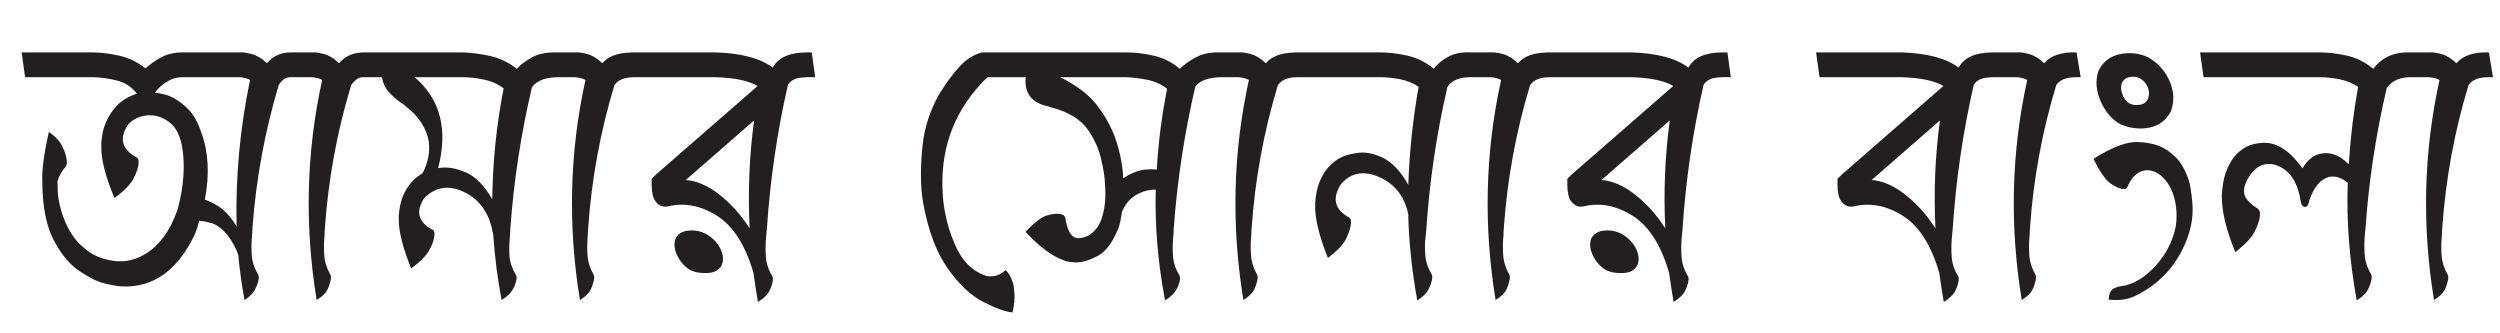
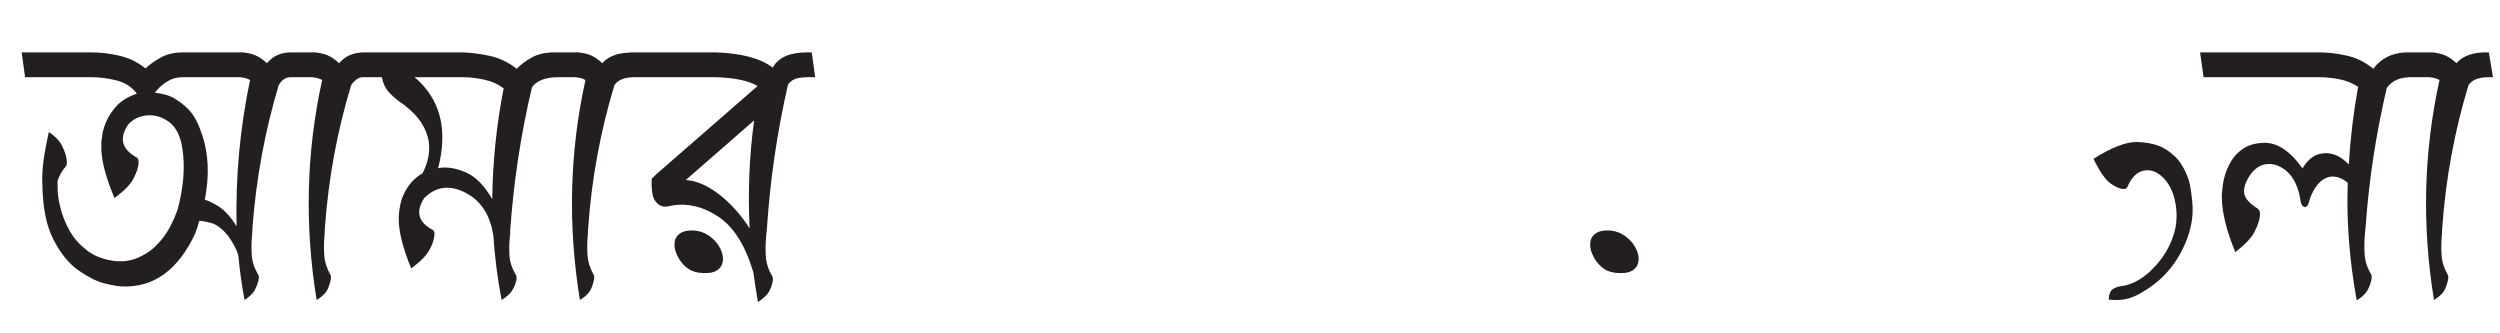
<svg xmlns="http://www.w3.org/2000/svg" id="Layer_1" x="0px" y="0px" width="300px" height="40px" viewBox="0 0 300 40" xml:space="preserve">
  <g>
    <path fill="#231F20" d="M96.83,6.288c-2.07,0-3.437,0.608-4.099,1.824c-1.491-1.12-3.768-1.728-6.832-1.824H75.631l0.003,0.02  c-1.508,0.037-2.641,0.448-3.356,1.276c-0.607-0.576-1.215-0.943-1.822-1.104c-0.607-0.16-1.091-0.224-1.449-0.192h-2.939  l0.002,0.014c-0.855,0.042-1.605,0.232-2.238,0.586c-0.773,0.432-1.381,0.888-1.822,1.368c-0.967-0.768-2.029-1.279-3.188-1.536  c-1.16-0.256-2.25-0.4-3.271-0.432H43.959h-0.414h-0.249l0.003,0.024c-1.045,0.059-1.921,0.472-2.611,1.272  c-0.607-0.576-1.215-0.943-1.822-1.104c-0.607-0.16-1.091-0.224-1.449-0.192h-2.525c-1.187,0-2.14,0.432-2.857,1.296  c-0.607-0.576-1.221-0.943-1.842-1.104c-0.621-0.16-1.097-0.224-1.428-0.192h-6.832c-1.021,0-1.905,0.208-2.65,0.624  c-0.745,0.416-1.353,0.848-1.822,1.296c-0.966-0.768-2.029-1.279-3.188-1.536c-1.159-0.256-2.236-0.384-3.229-0.384H2.597  l0.414,2.976h7.991c0.938,0,1.932,0.128,2.981,0.384c1.021,0.256,1.835,0.785,2.443,1.584c-1.021,0.353-1.822,0.833-2.401,1.44  c-0.607,0.672-1.049,1.353-1.325,2.04c-0.276,0.688-0.428,1.272-0.456,1.752c-0.028,0.225-0.056,0.4-0.083,0.528v0.48  c-0.055,1.568,0.469,3.665,1.574,6.288c1.242-0.896,2.028-1.728,2.36-2.496c0.138-0.256,0.262-0.552,0.373-0.888  c0.11-0.336,0.166-0.64,0.166-0.912c0-0.271-0.069-0.456-0.207-0.552c-1.822-0.992-2.167-2.32-1.035-3.984  c0.58-0.64,1.339-1,2.277-1.08c0.938-0.08,1.822,0.192,2.65,0.816s1.352,1.688,1.573,3.192c0.331,2.177,0.138,4.608-0.58,7.296  c-0.497,1.376-1.063,2.48-1.698,3.312c-0.635,0.833-1.283,1.457-1.946,1.872c-0.663,0.417-1.277,0.696-1.842,0.84  c-0.566,0.144-1.015,0.201-1.346,0.168h-0.538c-1.408-0.16-2.554-0.576-3.437-1.248c-0.884-0.672-1.567-1.416-2.05-2.232  c-0.483-0.816-0.855-1.688-1.118-2.616c-0.263-0.928-0.4-1.735-0.414-2.424c-0.014-0.688-0.021-1.048-0.021-1.08  c0.166-0.607,0.51-1.216,1.035-1.824c0.11-0.192,0.117-0.52,0.021-0.984c-0.097-0.463-0.228-0.856-0.394-1.176  c-0.248-0.672-0.814-1.312-1.697-1.92c-0.607,2.625-0.87,4.673-0.787,6.144c0.027,2.849,0.476,5.112,1.346,6.792  c0.869,1.68,1.89,2.92,3.063,3.72c1.173,0.8,2.188,1.304,3.043,1.512c0.855,0.208,1.532,0.329,2.028,0.36  c3.836,0.192,6.791-1.92,8.86-6.336c0.193-0.512,0.358-1.024,0.497-1.536c0.414,0.032,0.924,0.128,1.532,0.288  c0.635,0.224,1.27,0.72,1.905,1.488c0.634,0.896,1.048,1.68,1.242,2.352c0.166,1.792,0.414,3.584,0.746,5.376  c0.662-0.416,1.104-0.88,1.325-1.392c0.138-0.256,0.249-0.552,0.331-0.888c0.083-0.336,0.083-0.583,0-0.744  c-0.47-0.768-0.731-1.56-0.787-2.376c-0.056-0.816-0.042-1.624,0.042-2.424c0.027-0.288,0.042-0.576,0.042-0.864  c0.441-5.856,1.49-11.551,3.146-17.088c0.166-0.288,0.366-0.52,0.601-0.696c0.234-0.175,0.518-0.264,0.849-0.264h2.484  C37.9,9.296,38.328,9.408,38.659,9.6c-1.904,8.64-2.126,17.44-0.663,26.4c0.69-0.416,1.145-0.88,1.367-1.392  c0.11-0.256,0.207-0.552,0.29-0.888c0.083-0.336,0.083-0.583,0-0.744c-0.442-0.768-0.69-1.56-0.745-2.376  c-0.056-0.816-0.042-1.624,0.042-2.424c0-0.288,0.013-0.576,0.041-0.864c0.414-5.856,1.463-11.551,3.147-17.088  c0.138-0.224,0.331-0.439,0.58-0.648c0.249-0.208,0.524-0.312,0.828-0.312h0.165h0.663h1.449c0.138,0.736,0.42,1.336,0.849,1.8  c0.428,0.464,0.932,0.904,1.511,1.32c0.027,0.032,0.068,0.048,0.124,0.048c0.138,0.128,0.29,0.256,0.456,0.384  c1.518,1.185,2.415,2.576,2.691,4.176c0.166,1.248-0.083,2.512-0.746,3.792c-0.69,0.416-1.235,0.904-1.635,1.464  c-0.4,0.56-0.69,1.121-0.87,1.68c-0.18,0.56-0.297,1.224-0.352,1.992v0.288c-0.028,1.504,0.469,3.504,1.49,6  c1.187-0.864,1.946-1.664,2.277-2.4c0.138-0.224,0.255-0.496,0.352-0.816s0.151-0.608,0.166-0.864  c0.013-0.256-0.049-0.432-0.187-0.528c-1.767-0.928-2.111-2.208-1.035-3.84c1.325-1.312,2.863-1.576,4.617-0.792  c1.752,0.785,2.904,2.201,3.457,4.248c0.027,0.161,0.055,0.305,0.083,0.432c0.055,0.192,0.097,0.384,0.125,0.576  c0.166,2.561,0.497,5.152,0.994,7.776c0.689-0.416,1.159-0.88,1.408-1.392c0.138-0.224,0.249-0.504,0.331-0.84  c0.083-0.336,0.083-0.583,0-0.744c-0.47-0.768-0.731-1.528-0.787-2.28c-0.056-0.751-0.042-1.528,0.042-2.328  c0.027-0.256,0.042-0.528,0.042-0.816c0.414-5.824,1.283-11.536,2.608-17.136c0.58-0.799,1.642-1.2,3.188-1.2h1.945  c0.524,0.032,0.952,0.144,1.284,0.336c-1.905,8.64-2.126,17.44-0.663,26.4c0.689-0.416,1.145-0.88,1.366-1.392  c0.11-0.256,0.207-0.552,0.29-0.888c0.083-0.336,0.083-0.583,0-0.744c-0.442-0.768-0.69-1.56-0.745-2.376  c-0.056-0.816-0.042-1.624,0.041-2.424c0-0.288,0.014-0.576,0.042-0.864c0.414-5.856,1.463-11.551,3.146-17.088  c0.414-0.64,1.214-0.96,2.401-0.96c0.11,0,0.29,0,0.539,0h9.191c2.291,0.064,3.975,0.416,5.051,1.056L78.736,20.928l-0.538,0.528  v0.768c0,0.384,0.041,0.776,0.124,1.176c0.083,0.4,0.275,0.744,0.58,1.032c0.358,0.32,0.772,0.432,1.242,0.336  c1.987-0.48,3.954-0.104,5.9,1.128c1.946,1.232,3.401,3.512,4.368,6.84c0.166,1.185,0.345,2.352,0.538,3.504  c0.717-0.448,1.187-0.912,1.408-1.392c0.138-0.256,0.249-0.56,0.331-0.912c0.083-0.352,0.083-0.607,0-0.768  c-0.47-0.768-0.731-1.56-0.787-2.376c-0.056-0.816-0.042-1.64,0.042-2.472c0.027-0.288,0.055-0.576,0.083-0.864  c0.386-5.856,1.228-11.616,2.525-17.28C94.718,9.888,95,9.656,95.401,9.48c0.4-0.175,1.207-0.248,2.422-0.216l-0.414-2.976H96.83z   M28.391,27.168c-0.662-1.087-1.38-1.888-2.153-2.4c-0.635-0.384-1.187-0.656-1.656-0.816c0.58-3.008,0.441-5.68-0.414-8.016  c-0.387-1.184-0.897-2.112-1.532-2.784c-0.524-0.543-1.076-0.976-1.656-1.296h0.042c-0.497-0.288-1.008-0.48-1.532-0.576  c-0.276-0.063-0.538-0.111-0.787-0.144h-0.125c0.083-0.128,0.249-0.32,0.497-0.576c0.275-0.288,0.655-0.576,1.139-0.864  c0.482-0.288,1.056-0.432,1.718-0.432h6.79c0.524,0.032,0.952,0.144,1.283,0.336C28.791,15.424,28.253,21.28,28.391,27.168z   M59.07,23.904c-0.938-1.632-1.994-2.704-3.167-3.216C54.729,20.176,53.66,20,52.694,20.16h-0.041  c-0.028,0-0.056,0.016-0.083,0.048c1.214-4.672,0.275-8.32-2.815-10.944h5.796c0.772,0,1.615,0.096,2.525,0.288  c0.911,0.192,1.698,0.545,2.36,1.056C59.581,14.96,59.125,19.392,59.07,23.904z M89.957,27.408c-1.021-1.6-2.222-2.944-3.602-4.032  c-1.38-1.087-2.732-1.68-4.058-1.776l8.198-7.152C89.915,18.704,89.735,23.024,89.957,27.408z" />
    <path fill="#231F20" d="M84.74,28.08c-0.663-0.352-1.374-0.488-2.132-0.408c-0.759,0.081-1.277,0.408-1.553,0.984  c-0.221,0.641-0.131,1.344,0.27,2.112c0.399,0.768,0.931,1.328,1.594,1.68c0.552,0.256,1.228,0.36,2.029,0.312  c0.8-0.048,1.352-0.36,1.656-0.936c0.248-0.608,0.192-1.272-0.166-1.992C86.078,29.112,85.512,28.528,84.74,28.08z" />
    <path fill="#231F20" d="M194.62,28.08c-0.662-0.352-1.373-0.488-2.132-0.408c-0.76,0.081-1.277,0.408-1.553,0.984  c-0.221,0.641-0.131,1.344,0.27,2.112c0.399,0.768,0.932,1.328,1.594,1.68c0.552,0.256,1.228,0.36,2.028,0.312  c0.801-0.048,1.353-0.36,1.656-0.936c0.249-0.608,0.193-1.272-0.165-1.992C195.959,29.112,195.393,28.528,194.62,28.08z" />
-     <path fill="#231F20" d="M206.71,6.288c-2.07,0-3.437,0.608-4.099,1.824c-1.49-1.12-3.768-1.728-6.831-1.824h-10.269l0.003,0.02  c-1.508,0.038-2.642,0.448-3.356,1.276c-0.607-0.576-1.215-0.943-1.821-1.104c-0.607-0.16-1.091-0.224-1.449-0.192h-2.359  c-1.076-0.064-1.994,0.112-2.753,0.528c-0.76,0.417-1.332,0.896-1.719,1.44c-0.966-0.799-2.028-1.327-3.188-1.584  c-1.159-0.256-2.236-0.384-3.229-0.384h-10.393l0.003,0.02c-1.508,0.038-2.642,0.448-3.356,1.276  c-0.607-0.576-1.214-0.943-1.821-1.104c-0.607-0.16-1.091-0.224-1.449-0.192h-2.939l0.002,0.012  c-0.781,0.032-1.515,0.221-2.196,0.588c-0.801,0.432-1.435,0.888-1.904,1.368c-0.966-0.799-2.029-1.327-3.188-1.584  c-1.159-0.256-2.236-0.384-3.229-0.384H121.05h-0.622h-2.567c-0.773,0.192-1.477,0.56-2.111,1.104  c-0.938,0.864-1.932,2.128-2.981,3.792c-1.159,2.016-1.85,4.128-2.07,6.336c-0.276,2.72-0.249,5.008,0.083,6.864  c0.607,3.296,1.587,5.904,2.939,7.824c1.352,1.92,2.781,3.264,4.285,4.032c1.504,0.768,2.67,1.183,3.499,1.248  c0.193-0.864,0.269-1.615,0.228-2.256c-0.042-0.64-0.104-1.072-0.187-1.296c-0.138-0.416-0.276-0.736-0.414-0.96  c-0.138-0.224-0.29-0.416-0.456-0.576c-0.414,0.384-0.814,0.617-1.201,0.696c-0.387,0.08-0.745,0.088-1.076,0.024  c-1.712-0.544-2.981-1.808-3.809-3.792c-0.525-1.184-0.897-2.352-1.118-3.504c-0.166-0.768-0.276-1.536-0.331-2.304  c-0.387-5.248,1.131-9.728,4.554-13.44c0.193-0.224,0.4-0.432,0.621-0.624c0.083-0.064,0.151-0.127,0.207-0.192h2.318h0.746h1.49  c-0.166,1.952,0.746,3.12,2.733,3.504c0.027,0,0.055,0.017,0.083,0.048c2.208,0.544,3.761,1.464,4.658,2.76  c0.896,1.296,1.456,2.632,1.677,4.008c0.055,0.096,0.138,0.504,0.248,1.224c0.11,0.72,0.166,1.576,0.166,2.568  c0,0.992-0.145,1.937-0.435,2.832c-0.29,0.896-0.821,1.584-1.594,2.064c-0.773,0.353-1.366,0.4-1.78,0.144  c-0.47-0.288-0.801-1.04-0.994-2.256c-0.028-0.127-0.097-0.24-0.207-0.336c-0.249-0.128-0.553-0.184-0.911-0.168  c-0.359,0.017-0.677,0.072-0.952,0.168c-0.607,0.096-1.491,0.736-2.65,1.92l-0.042,0.048l0.042,0.096  c1.656,1.76,3.174,2.88,4.554,3.36l0.249,0.096c0.027,0,0.151,0.024,0.373,0.072c0.221,0.048,0.511,0.072,0.87,0.072  c0.717,0,1.566-0.255,2.546-0.768c0.979-0.512,1.814-1.632,2.505-3.36c0.166-0.448,0.303-1.087,0.414-1.92  c0.358-0.896,0.911-1.567,1.656-2.016c0.746-0.448,1.546-0.672,2.401-0.672c-0.11,4.385,0.262,8.816,1.118,13.296  c0.689-0.416,1.159-0.879,1.408-1.392c0.138-0.223,0.249-0.504,0.331-0.84c0.083-0.336,0.083-0.583,0-0.744  c-0.47-0.768-0.731-1.552-0.787-2.352c-0.056-0.8-0.042-1.6,0.042-2.4c0.027-0.288,0.042-0.559,0.042-0.816  c0.414-5.728,1.269-11.392,2.567-16.992l0.042-0.144c0.58-0.736,1.656-1.104,3.229-1.104h1.904  c0.524,0.032,0.952,0.144,1.284,0.336c-1.905,8.64-2.126,17.44-0.663,26.4c0.689-0.416,1.145-0.88,1.366-1.392  c0.11-0.256,0.207-0.552,0.29-0.888c0.083-0.336,0.083-0.583,0-0.744c-0.442-0.768-0.69-1.56-0.745-2.376  c-0.056-0.816-0.042-1.624,0.041-2.424c0-0.288,0.014-0.576,0.042-0.864c0.414-5.856,1.463-11.551,3.146-17.088  c0.414-0.64,1.215-0.96,2.401-0.96c0.11,0,0.29,0,0.538,0h9.315c0.746,0,1.539,0.08,2.381,0.24  c0.842,0.161,1.594,0.464,2.257,0.912c-0.69,3.84-1.104,7.76-1.242,11.76c-0.938-1.663-1.987-2.76-3.146-3.288  c-1.159-0.528-2.209-0.696-3.146-0.504c-0.967,0.128-1.76,0.417-2.381,0.864c-0.621,0.448-1.104,0.96-1.449,1.536  c-0.346,0.576-0.594,1.136-0.745,1.68c-0.152,0.544-0.256,1.185-0.311,1.92v0.288c-0.028,1.568,0.482,3.665,1.531,6.288  c1.187-0.896,1.946-1.728,2.277-2.496c0.11-0.256,0.221-0.552,0.331-0.888s0.166-0.64,0.166-0.912c0-0.271-0.069-0.456-0.207-0.552  c-1.767-0.96-2.098-2.304-0.993-4.032c1.214-1.375,2.753-1.648,4.616-0.816c1.863,0.833,3.015,2.32,3.457,4.464v0.24  c0.083,3.201,0.441,6.561,1.076,10.08c0.718-0.448,1.187-0.928,1.408-1.44c0.138-0.256,0.248-0.56,0.331-0.912  c0.083-0.352,0.083-0.607,0-0.768c-0.47-0.768-0.731-1.576-0.787-2.424c-0.056-0.847-0.041-1.512,0.042-1.992  c0.027-0.288,0.055-0.576,0.083-0.864c0.386-5.824,1.228-11.536,2.525-17.136c0.192-0.416,0.559-0.736,1.097-0.96  c0.538-0.223,1.276-0.319,2.215-0.288h1.863c0.523,0.032,0.952,0.144,1.283,0.336c-1.904,8.64-2.126,17.44-0.662,26.4  c0.689-0.416,1.145-0.88,1.366-1.392c0.109-0.256,0.207-0.552,0.289-0.888c0.083-0.336,0.083-0.583,0-0.744  c-0.441-0.768-0.689-1.56-0.745-2.376s-0.041-1.624,0.042-2.424c0-0.288,0.014-0.576,0.041-0.864  c0.414-5.856,1.463-11.551,3.146-17.088c0.414-0.64,1.215-0.96,2.401-0.96c0.11,0,0.29,0,0.538,0h9.191  c2.291,0.064,3.975,0.416,5.052,1.056l-12.173,10.608l-0.538,0.528v0.768c0,0.384,0.041,0.776,0.124,1.176  c0.083,0.4,0.275,0.744,0.58,1.032c0.358,0.32,0.772,0.432,1.241,0.336c1.987-0.48,3.954-0.104,5.9,1.128  c1.946,1.232,3.401,3.512,4.368,6.84c0.165,1.185,0.345,2.352,0.538,3.504c0.718-0.448,1.187-0.912,1.407-1.392  c0.139-0.256,0.249-0.56,0.332-0.912c0.082-0.352,0.082-0.607,0-0.768c-0.47-0.768-0.732-1.56-0.787-2.376  c-0.056-0.816-0.041-1.64,0.041-2.472c0.027-0.288,0.056-0.576,0.083-0.864c0.387-5.856,1.229-11.616,2.525-17.28  c0.166-0.288,0.449-0.52,0.85-0.696c0.399-0.175,1.207-0.248,2.422-0.216l-0.414-2.976H206.71z M138.811,20.352  c-0.939-0.096-1.753-0.016-2.443,0.24c-0.69,0.257-1.215,0.528-1.573,0.816c-0.083-1.6-0.4-3.2-0.952-4.8  c-0.442-1.279-1.153-2.575-2.132-3.888c-0.98-1.312-2.478-2.464-4.492-3.456h7.908c0.8,0.032,1.649,0.136,2.546,0.312  c0.896,0.176,1.69,0.536,2.381,1.08C139.418,13.824,139.004,17.057,138.811,20.352z M199.837,27.408  c-1.021-1.6-2.222-2.944-3.602-4.032c-1.381-1.087-2.732-1.68-4.058-1.776l8.198-7.152  C199.796,18.704,199.616,23.024,199.837,27.408z" />
-     <path fill="#231F20" d="M245.297,7.584c-0.607-0.576-1.215-0.943-1.821-1.104c-0.607-0.16-1.091-0.224-1.449-0.192h-2.317h-0.58  h-0.042V6.29c-2.046,0.009-3.399,0.616-4.057,1.822c-1.49-1.12-3.768-1.728-6.831-1.824h-10.269l0.414,2.976h9.813  c2.291,0.064,3.975,0.416,5.052,1.056l-12.173,10.608l-0.538,0.528v0.768c0,0.384,0.041,0.776,0.124,1.176  c0.083,0.4,0.275,0.744,0.58,1.032c0.358,0.32,0.772,0.432,1.241,0.336c1.987-0.48,3.954-0.104,5.9,1.128  c1.946,1.232,3.401,3.512,4.368,6.84c0.165,1.185,0.345,2.352,0.538,3.504c0.718-0.448,1.187-0.912,1.407-1.392  c0.139-0.256,0.249-0.56,0.332-0.912c0.082-0.352,0.082-0.607,0-0.768c-0.47-0.768-0.732-1.56-0.787-2.376  c-0.056-0.816-0.041-1.64,0.041-2.472c0.027-0.288,0.056-0.576,0.083-0.864c0.387-5.856,1.229-11.616,2.525-17.28  c0.166-0.288,0.449-0.52,0.85-0.696c0.34-0.149,0.993-0.219,1.924-0.218v0.002h2.36c0.523,0.032,0.952,0.144,1.283,0.336  c-1.904,8.64-2.126,17.44-0.662,26.4c0.689-0.416,1.145-0.88,1.366-1.392c0.109-0.256,0.207-0.552,0.289-0.888  c0.083-0.336,0.083-0.583,0-0.744c-0.441-0.768-0.689-1.56-0.745-2.376s-0.041-1.624,0.042-2.424c0-0.288,0.014-0.576,0.041-0.864  c0.414-5.856,1.463-11.551,3.146-17.088c0.414-0.64,1.215-0.96,2.401-0.96c0.11,0,0.29,0,0.538,0l-0.496-2.976  C247.395,6.224,246.098,6.656,245.297,7.584z M232.256,27.408c-1.021-1.6-2.222-2.944-3.602-4.032  c-1.381-1.087-2.732-1.68-4.058-1.776l8.198-7.152C232.215,18.704,232.035,23.024,232.256,27.408z" />
-     <path fill="#231F20" d="M254.488,14.928c1.159,0.48,2.305,0.608,3.437,0.384c1.132-0.224,1.987-0.864,2.567-1.92  c0.44-1.152,0.406-2.344-0.104-3.576c-0.512-1.231-1.36-2.2-2.547-2.904c-1.021-0.512-2.139-0.656-3.354-0.432  c-1.215,0.224-2.098,0.88-2.649,1.968c-0.414,1.184-0.331,2.424,0.248,3.72C252.667,13.464,253.467,14.384,254.488,14.928z   M254.612,9.984c0.193-0.416,0.518-0.664,0.974-0.744c0.455-0.08,0.862-0.024,1.221,0.168c0.441,0.256,0.752,0.616,0.932,1.08  c0.18,0.464,0.187,0.92,0.021,1.368c-0.193,0.417-0.524,0.656-0.993,0.72c-0.47,0.064-0.869,0.016-1.201-0.144  c-0.358-0.192-0.642-0.536-0.849-1.032C254.509,10.904,254.475,10.433,254.612,9.984z" />
    <path fill="#231F20" d="M262.645,21.6c-0.414-1.216-0.952-2.144-1.614-2.784c-0.663-0.64-1.346-1.087-2.05-1.344  c-0.704-0.256-1.539-0.4-2.505-0.432c-1.325-0.032-3.078,0.641-5.258,2.016c0.745,1.536,1.435,2.528,2.07,2.976  c0.221,0.16,0.469,0.304,0.745,0.432c0.275,0.128,0.531,0.2,0.766,0.216s0.394-0.056,0.477-0.216  c0.469-1.12,1.097-1.776,1.884-1.968c0.786-0.192,1.538,0.032,2.256,0.672c0.718,0.641,1.222,1.521,1.512,2.64  c0.29,1.121,0.338,2.272,0.145,3.456c-0.358,1.696-1.139,3.216-2.339,4.56c-1.201,1.344-2.464,2.16-3.788,2.448  c-0.608,0.064-1.07,0.2-1.388,0.408c-0.317,0.208-0.49,0.632-0.518,1.272c0.884,0.096,1.649,0.055,2.298-0.12  s1.318-0.487,2.009-0.936c2.428-1.472,4.153-3.616,5.175-6.432c0.497-1.408,0.684-2.784,0.559-4.128  C262.955,22.992,262.811,22.08,262.645,21.6z" />
    <path fill="#231F20" d="M298.665,6.288c-1.795-0.064-3.092,0.368-3.893,1.296c-0.607-0.576-1.215-0.943-1.821-1.104  c-0.607-0.16-1.091-0.224-1.449-0.192h-2.939l0.002,0.009c-1.604,0.086-2.862,0.737-3.77,1.959  c-0.966-0.799-2.028-1.327-3.188-1.584c-1.159-0.256-2.25-0.384-3.271-0.384h-14.325l0.414,2.976h13.911  c0.746,0,1.532,0.08,2.36,0.24c0.828,0.161,1.587,0.464,2.277,0.912c-0.553,3.041-0.925,6.144-1.118,9.312  c-1.242-1.279-2.566-1.648-3.975-1.104c-0.662,0.353-1.188,0.88-1.573,1.584c-1.463-2.047-2.981-3.072-4.555-3.072h-0.082  c-0.994,0.032-1.809,0.256-2.443,0.672c-0.635,0.416-1.132,0.928-1.49,1.536c-0.359,0.608-0.621,1.216-0.787,1.824  c-0.165,0.608-0.275,1.344-0.331,2.208v0.336c0.027,1.792,0.552,3.936,1.573,6.432l0.042,0.096l0.082-0.048  c1.298-1.023,2.07-1.888,2.319-2.592c0.165-0.288,0.311-0.648,0.435-1.08s0.158-0.808,0.104-1.128  c-0.056-0.127-0.124-0.24-0.207-0.336c-0.994-0.607-1.546-1.216-1.656-1.824c-0.11-0.576,0.097-1.279,0.621-2.112  c0.8-1.216,1.835-1.664,3.105-1.344c1.656,0.544,2.663,1.968,3.022,4.272c0.055,0.417,0.192,0.672,0.414,0.768  c0.138,0.064,0.275,0.017,0.414-0.144h0.041l0.041-0.144c0.083-0.127,0.138-0.304,0.166-0.528c0.552-1.6,1.352-2.527,2.401-2.784  c0.745-0.127,1.477,0.113,2.194,0.72c-0.166,4.544,0.192,9.248,1.076,14.112c0.718-0.448,1.187-0.928,1.408-1.44  c0.138-0.256,0.248-0.56,0.331-0.912c0.083-0.352,0.083-0.607,0-0.768c-0.47-0.768-0.731-1.576-0.787-2.424  c-0.056-0.847-0.041-1.688,0.042-2.52l0.083-0.864c0.386-5.472,1.228-10.992,2.525-16.56c0.635-0.928,1.711-1.36,3.229-1.296h1.821  c0.523,0.032,0.952,0.144,1.283,0.336c-1.904,8.64-2.126,17.44-0.662,26.4c0.689-0.416,1.145-0.88,1.366-1.392  c0.109-0.256,0.207-0.552,0.289-0.888c0.083-0.336,0.083-0.583,0-0.744c-0.441-0.768-0.689-1.56-0.745-2.376  s-0.041-1.624,0.042-2.424c0-0.288,0.014-0.576,0.041-0.864c0.414-5.856,1.463-11.551,3.146-17.088  c0.414-0.64,1.215-0.96,2.401-0.96c0.11,0,0.29,0,0.538,0L298.665,6.288z" />
  </g>
</svg>